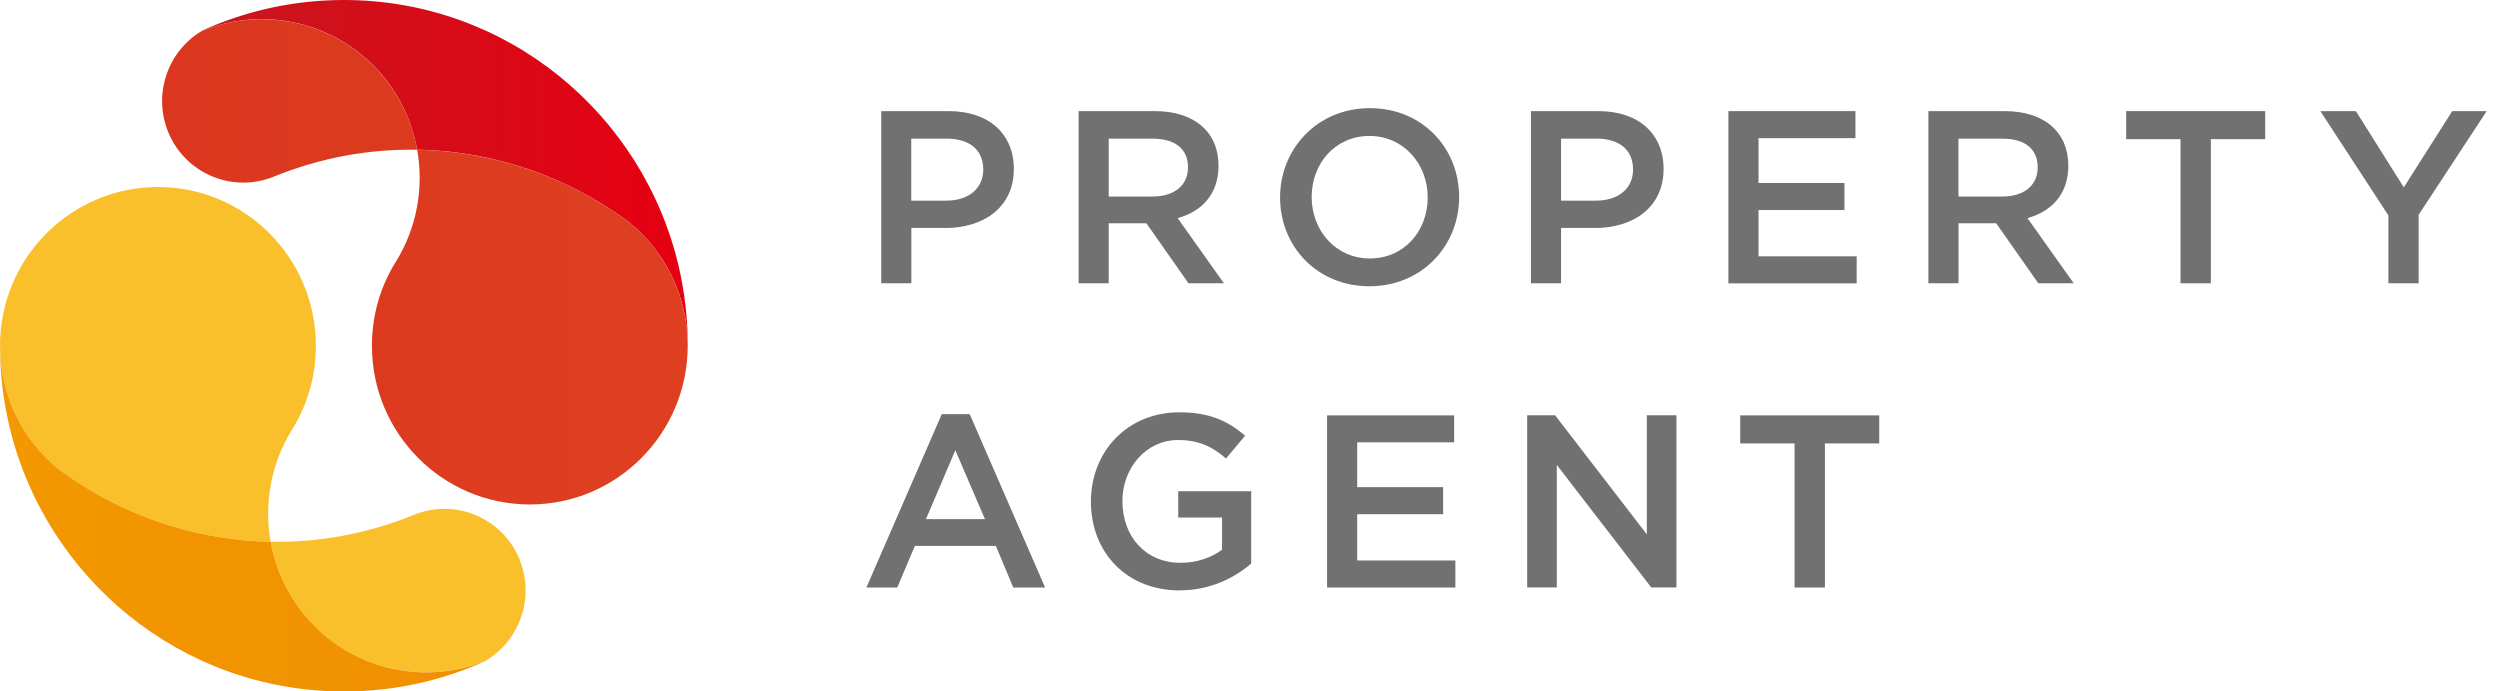
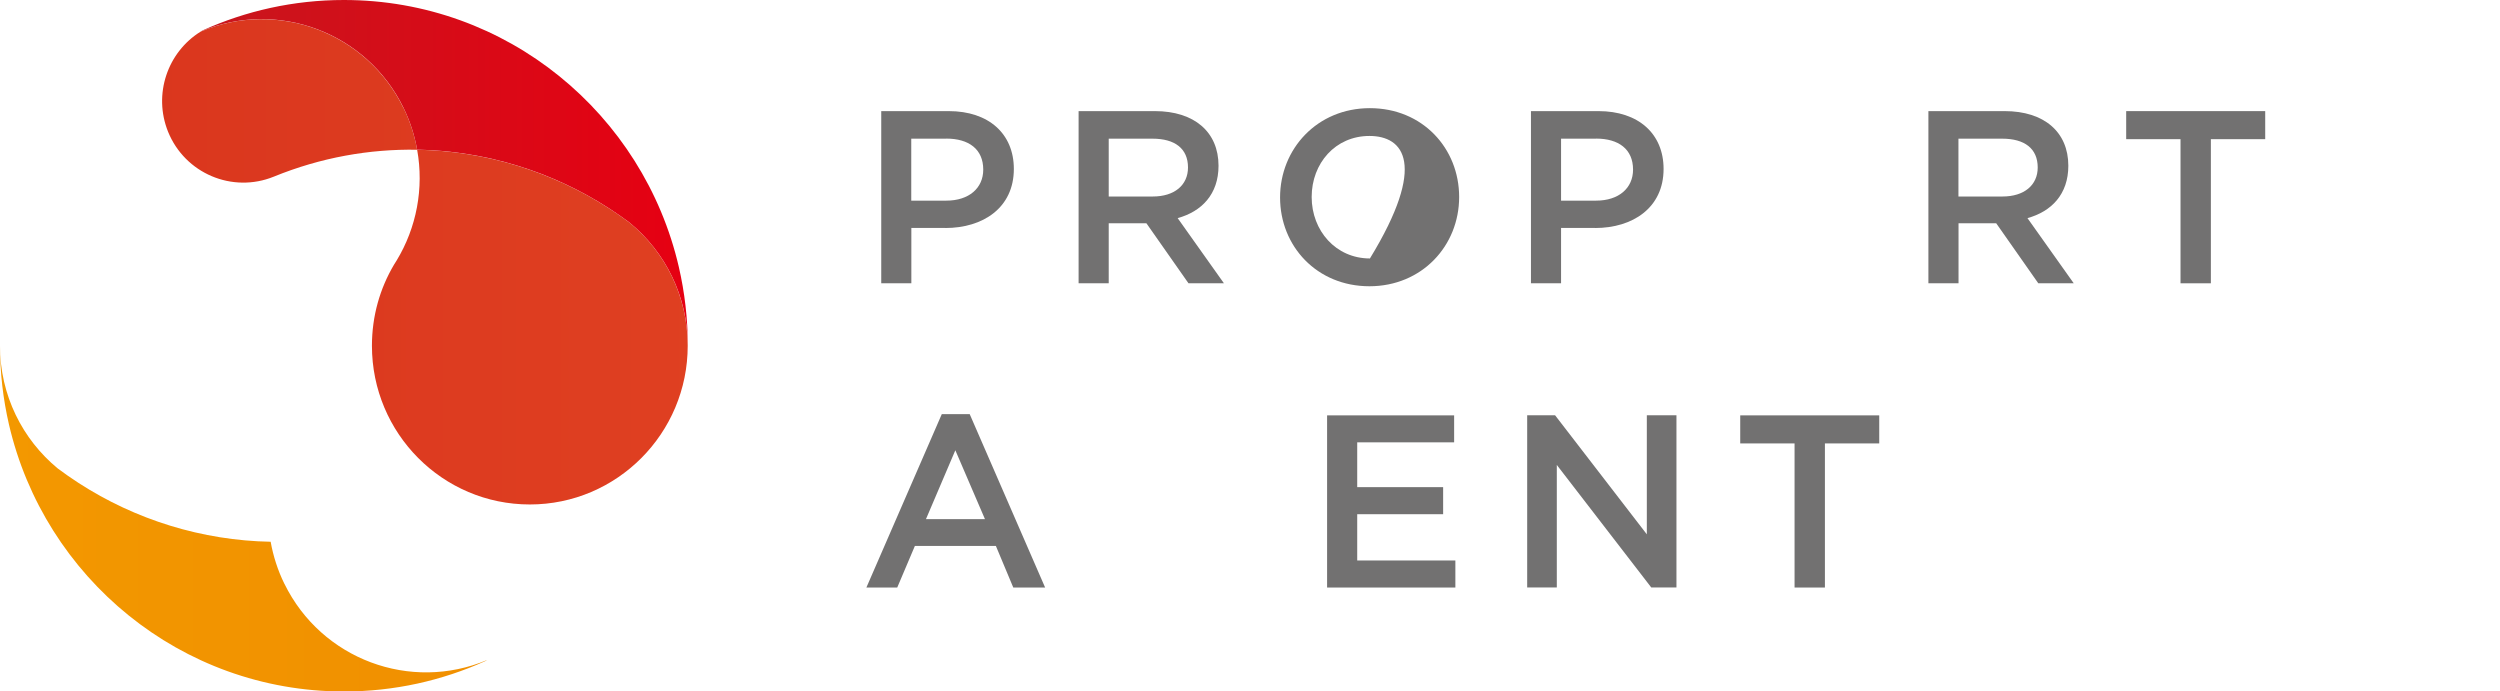
<svg xmlns="http://www.w3.org/2000/svg" width="141" height="39" viewBox="0 0 141 39" fill="none">
  <path d="M53.316 12.856H51.4V15.978H49.702V6.267H53.511C55.76 6.267 57.181 7.542 57.181 9.529C57.181 11.72 55.441 12.86 53.316 12.86V12.856ZM53.372 7.821H51.395V11.316H53.372C54.654 11.316 55.455 10.608 55.455 9.566C55.455 8.412 54.64 7.817 53.372 7.817V7.821Z" fill="#727171" />
  <path d="M67.031 15.978L64.656 12.591H62.532V15.978H60.833V6.267H65.138C67.359 6.267 68.725 7.445 68.725 9.348C68.725 10.957 67.771 11.93 66.42 12.302L69.03 15.978H67.026H67.031ZM65.004 7.821H62.532V11.083H65.017C66.235 11.083 67.003 10.446 67.003 9.445C67.003 8.375 66.258 7.821 65.004 7.821Z" fill="#727171" />
-   <path d="M77.237 16.145C74.27 16.145 72.196 13.884 72.196 11.139C72.196 8.394 74.293 6.1 77.26 6.1C80.227 6.1 82.296 8.361 82.296 11.111C82.296 13.861 80.199 16.145 77.232 16.145H77.237ZM77.237 7.668C75.316 7.668 73.978 9.208 73.978 11.111C73.978 13.014 75.344 14.577 77.264 14.577C79.185 14.577 80.523 13.037 80.523 11.139C80.523 9.241 79.158 7.668 77.237 7.668Z" fill="#727171" />
+   <path d="M77.237 16.145C74.27 16.145 72.196 13.884 72.196 11.139C72.196 8.394 74.293 6.1 77.26 6.1C80.227 6.1 82.296 8.361 82.296 11.111C82.296 13.861 80.199 16.145 77.232 16.145H77.237ZM77.237 7.668C75.316 7.668 73.978 9.208 73.978 11.111C73.978 13.014 75.344 14.577 77.264 14.577C80.523 9.241 79.158 7.668 77.237 7.668Z" fill="#727171" />
  <path d="M89.965 12.856H88.044V15.978H86.346V6.267H90.155C92.405 6.267 93.826 7.542 93.826 9.529C93.826 11.72 92.085 12.86 89.961 12.86L89.965 12.856ZM90.021 7.821H88.044V11.316H90.021C91.303 11.316 92.104 10.608 92.104 9.566C92.104 8.412 91.289 7.817 90.021 7.817V7.821Z" fill="#727171" />
-   <path d="M104.647 7.793H99.181V10.32H104.027V11.846H99.181V14.456H104.717V15.982H97.482V6.267H104.647V7.793Z" fill="#727171" />
  <path d="M114.96 15.978L112.585 12.591H110.461V15.978H108.762V6.267H113.066C115.288 6.267 116.654 7.445 116.654 9.348C116.654 10.957 115.7 11.93 114.349 12.302L116.959 15.978H114.955H114.96ZM112.928 7.821H110.456V11.083H112.941C114.159 11.083 114.927 10.446 114.927 9.445C114.927 8.375 114.182 7.821 112.928 7.821Z" fill="#727171" />
  <path d="M124.693 15.978H122.981V7.849H119.917V6.267H127.758V7.849H124.693V15.978Z" fill="#727171" />
-   <path d="M136.418 15.978H134.705V12.149L130.868 6.267H132.872L135.575 10.567L138.306 6.267H140.25L136.413 12.111V15.982L136.418 15.978Z" fill="#727171" />
  <path d="M58.945 33.137H57.149L56.168 30.792H51.599L50.604 33.137H48.864L53.117 23.357H54.691L58.945 33.137ZM53.881 25.395L52.224 29.28H55.552L53.881 25.395Z" fill="#727171" />
-   <path d="M66.54 33.3C63.518 33.3 61.527 31.137 61.527 28.294C61.527 25.451 63.596 23.255 66.512 23.255C68.197 23.255 69.229 23.725 70.225 24.572L69.146 25.86C68.401 25.223 67.669 24.818 66.438 24.818C64.656 24.818 63.305 26.372 63.305 28.261C63.305 30.271 64.615 31.742 66.591 31.742C67.503 31.742 68.331 31.448 68.924 31.006V29.187H66.452V27.703H70.567V31.784C69.614 32.602 68.248 33.296 66.536 33.296L66.54 33.3Z" fill="#727171" />
  <path d="M82.013 24.948H76.547V27.475H81.393V29.001H76.547V31.611H82.083V33.137H74.848V23.427H82.013V24.953V24.948Z" fill="#727171" />
  <path d="M92.881 23.422H94.552V33.133H93.131L87.804 26.223V33.133H86.133V23.422H87.707L92.881 30.136V23.422Z" fill="#727171" />
  <path d="M102.925 33.137H101.213V25.009H98.149V23.427H105.989V25.009H102.925V33.137Z" fill="#727171" />
-   <path d="M29.308 31.569C30.16 33.682 29.34 36.059 27.471 37.218C23.157 39.042 18.125 37.19 16.033 32.914C15.658 32.146 15.409 31.355 15.265 30.555C17.954 30.602 20.699 30.118 23.346 29.038C25.689 28.084 28.359 29.215 29.313 31.569H29.308ZM3.259 26.423C3.638 26.707 4.031 26.982 4.43 27.238C7.642 29.317 11.4 30.485 15.265 30.555C14.872 28.382 15.302 26.158 16.418 24.316C16.464 24.237 16.515 24.157 16.566 24.078C17.362 22.738 17.815 21.175 17.815 19.5C17.815 14.554 13.825 10.548 8.91 10.548C3.994 10.548 0 14.554 0 19.5C0 22.292 1.268 24.781 3.259 26.423Z" fill="url(#paint0_linear_1127_9118)" />
  <path d="M16.033 32.914C15.658 32.146 15.409 31.355 15.265 30.555C11.4 30.485 7.642 29.317 4.43 27.238C4.031 26.982 3.643 26.707 3.259 26.423C1.268 24.781 0 22.292 0 19.5C0 21.026 0.176 22.51 0.505 23.939C2.504 32.57 10.201 39 19.398 39C22.236 39 24.934 38.386 27.364 37.288C27.401 37.264 27.438 37.246 27.475 37.223C23.161 39.047 18.13 37.195 16.038 32.919L16.033 32.914Z" fill="url(#paint1_linear_1127_9118)" />
  <path d="M22.759 6.086C23.134 6.854 23.384 7.645 23.527 8.445C20.838 8.398 18.093 8.882 15.445 9.962C13.104 10.915 10.433 9.785 9.479 7.431C8.628 5.318 9.447 2.941 11.317 1.782C15.631 -0.042 20.662 1.81 22.754 6.086H22.759ZM35.533 12.577C35.154 12.293 34.761 12.018 34.362 11.762C31.15 9.683 27.392 8.515 23.527 8.445C23.92 10.618 23.49 12.842 22.375 14.684C22.328 14.763 22.277 14.842 22.226 14.922C21.43 16.262 20.977 17.825 20.977 19.5C20.977 24.446 24.966 28.452 29.882 28.452C34.797 28.452 38.787 24.441 38.787 19.5C38.787 16.708 37.519 14.219 35.529 12.577H35.533Z" fill="url(#paint2_linear_1127_9118)" />
  <path d="M35.533 12.577C37.524 14.219 38.792 16.708 38.792 19.5C38.792 17.974 38.616 16.49 38.287 15.061C36.292 6.43 28.591 0 19.398 0C16.561 0 13.863 0.614 11.432 1.712C11.396 1.736 11.358 1.754 11.322 1.777C15.635 -0.047 20.666 1.805 22.759 6.081C23.134 6.849 23.384 7.64 23.527 8.44C27.392 8.51 31.15 9.678 34.362 11.758C34.761 12.014 35.149 12.288 35.533 12.572V12.577Z" fill="url(#paint3_linear_1127_9118)" />
  <defs>
    <linearGradient id="paint0_linear_1127_9118" x1="140.256" y1="19.499" x2="-148.84" y2="19.499" gradientUnits="userSpaceOnUse">
      <stop stop-color="#EA8900" />
      <stop offset="0.38" stop-color="#FAC02C" />
    </linearGradient>
    <linearGradient id="paint1_linear_1127_9118" x1="0" y1="19.495" x2="140.226" y2="19.495" gradientUnits="userSpaceOnUse">
      <stop stop-color="#F39800" />
      <stop offset="1" stop-color="#E66B00" />
    </linearGradient>
    <linearGradient id="paint2_linear_1127_9118" x1="0.016" y1="19.501" x2="289.134" y2="19.501" gradientUnits="userSpaceOnUse">
      <stop stop-color="#D9341D" />
      <stop offset="0.38" stop-color="#EA5529" />
    </linearGradient>
    <linearGradient id="paint3_linear_1127_9118" x1="11.322" y1="9.748" x2="38.797" y2="9.748" gradientUnits="userSpaceOnUse">
      <stop stop-color="#C8161D" />
      <stop offset="1" stop-color="#E60012" />
    </linearGradient>
  </defs>
</svg>